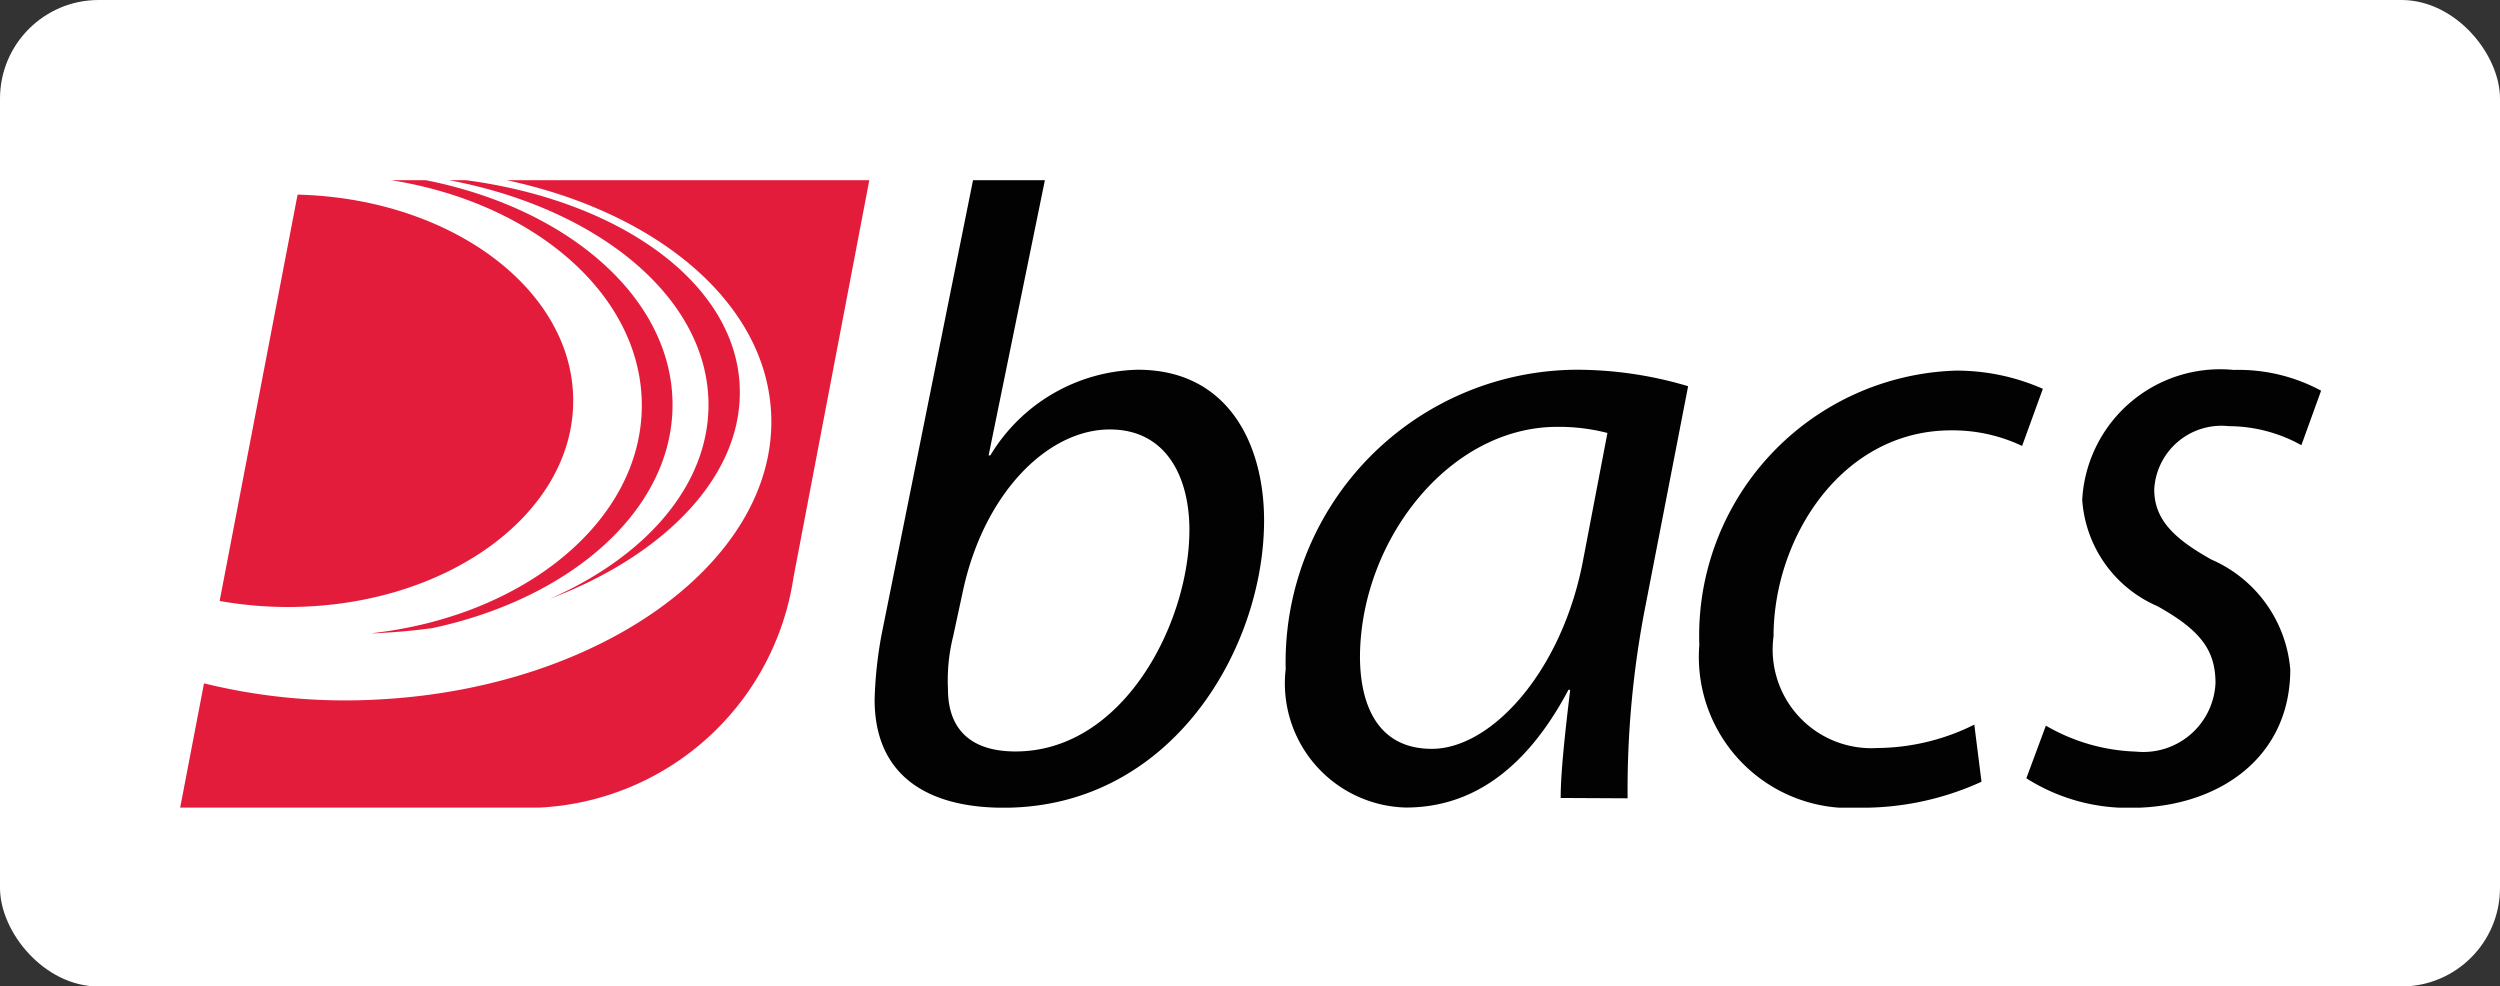
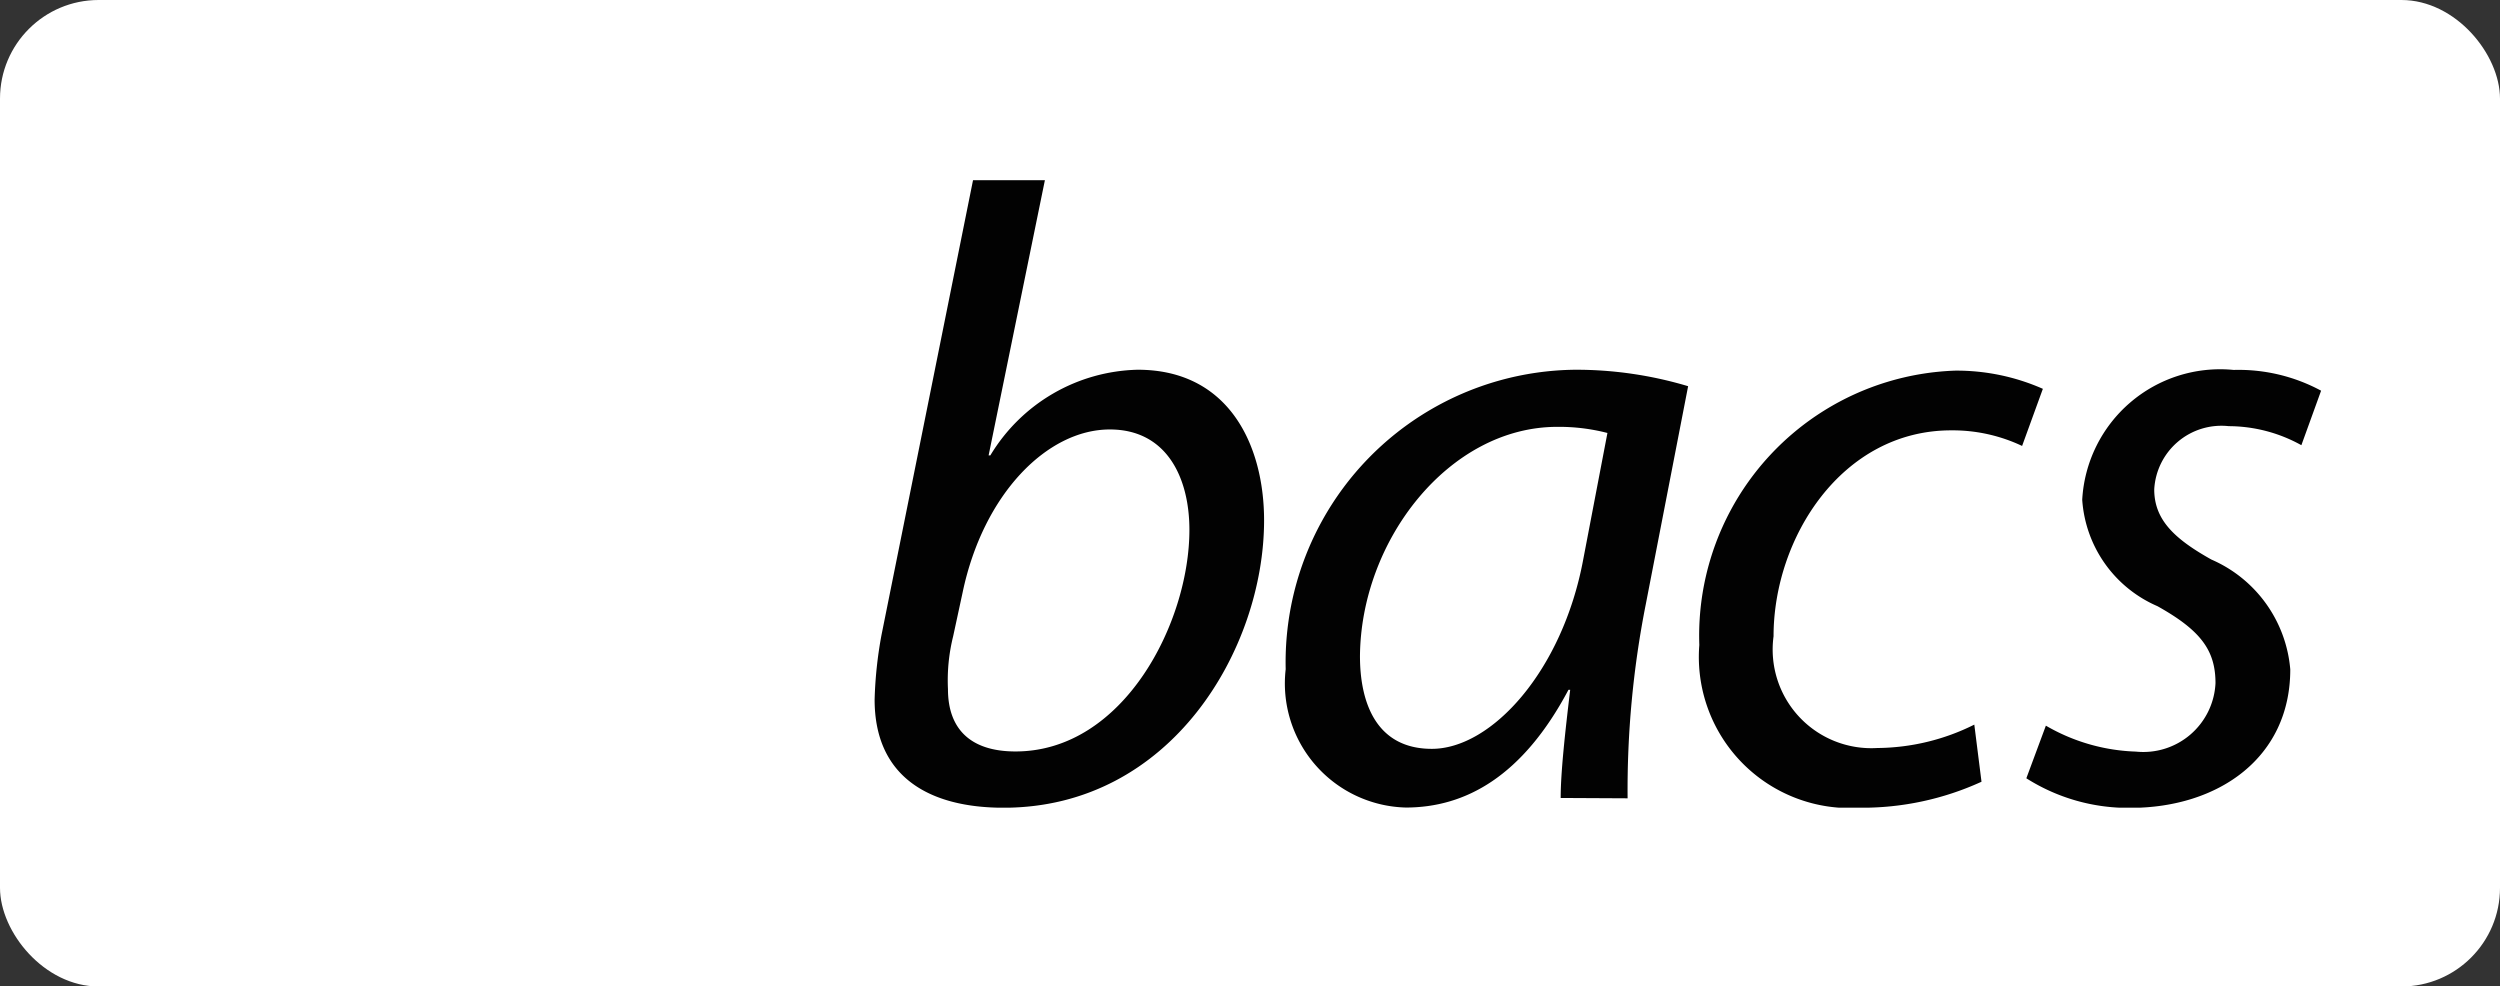
<svg xmlns="http://www.w3.org/2000/svg" width="50.685" height="20" viewBox="0 0 50.685 20">
  <rect x="0" y="0" width="50.685" height="20" fill="#333333" stroke="none" />
  <defs>
    <clipPath id="clip-path">
-       <path id="Path_1634" data-name="Path 1634" d="M0,0H13.979V12.721H0ZM0,0" />
-     </clipPath>
+       </clipPath>
    <clipPath id="clip-path-2">
      <path id="Path_1636" data-name="Path 1636" d="M584,0h29.361V12.721H584Zm0,0" transform="translate(-584)" />
    </clipPath>
  </defs>
  <g id="Group_7995" data-name="Group 7995" transform="translate(-710 -1402)">
    <rect id="Rectangle_1915" data-name="Rectangle 1915" width="50.685" height="20" rx="2" transform="translate(710 1402)" fill="#fff" />
    <g id="surface1" transform="translate(713.653 1405.654)">
      <g id="Group_8012" data-name="Group 8012" clip-path="url(#clip-path)">
-         <path id="Path_1633" data-name="Path 1633" d="M13.99,0H2.456L.02,12.719H7.3a5.482,5.482,0,0,0,5.153-4.67L13.99,0h0" transform="translate(-0.019)" fill="#fff" />
-       </g>
+         </g>
      <g id="Group_8013" data-name="Group 8013" transform="translate(14.051)" clip-path="url(#clip-path-2)">
        <path id="Path_1635" data-name="Path 1635" d="M608.316,12.125a3.857,3.857,0,0,0,2.105.6c1.79,0,3.246-1.017,3.246-2.807a2.672,2.672,0,0,0-1.6-2.228c-.754-.422-1.158-.808-1.158-1.422a1.364,1.364,0,0,1,1.51-1.282,3.041,3.041,0,0,1,1.473.386l.4-1.105a3.526,3.526,0,0,0-1.772-.421,2.8,2.8,0,0,0-3.071,2.632,2.534,2.534,0,0,0,1.526,2.158c.878.491,1.176.895,1.176,1.561a1.465,1.465,0,0,1-1.614,1.387,3.871,3.871,0,0,1-1.825-.526Zm-1.055-1.088a4.461,4.461,0,0,1-1.965.474,2,2,0,0,1-2.105-2.264c0-2,1.386-4.176,3.6-4.176a3.291,3.291,0,0,1,1.439.316l.421-1.158a4.335,4.335,0,0,0-1.772-.369,5.377,5.377,0,0,0-5.193,5.562,3.064,3.064,0,0,0,3.264,3.3,5.813,5.813,0,0,0,2.457-.527Zm-7.438-5.913A3.92,3.92,0,0,0,598.806,5c-2.194,0-3.983,2.3-4,4.65,0,.948.334,1.878,1.457,1.878,1.211,0,2.65-1.58,3.07-3.843Zm-.948,7.4c0-.509.088-1.316.193-2.193h-.035c-.93,1.755-2.088,2.387-3.3,2.387A2.517,2.517,0,0,1,593.3,9.913a5.931,5.931,0,0,1,5.878-6.071,7.919,7.919,0,0,1,2.281.334L600.6,8.6a19.4,19.4,0,0,0-.368,3.931ZM586.558,9.247a3.7,3.7,0,0,0-.105,1.071c0,.807.456,1.263,1.369,1.263,2.194,0,3.526-2.614,3.526-4.492,0-1.053-.456-2.036-1.614-2.036-1.264,0-2.562,1.3-2.983,3.3ZM588.418,0l-1.141,5.579h.035A3.581,3.581,0,0,1,590.3,3.842c1.86,0,2.562,1.545,2.562,3.054,0,2.6-1.878,5.826-5.282,5.826-1.492,0-2.614-.614-2.614-2.193a8.352,8.352,0,0,1,.141-1.317L586.961,0h1.457" transform="translate(-584.938)" fill="#020202" />
      </g>
      <g id="Group_8014" data-name="Group 8014" clip-path="url(#clip-path)">
-         <path id="Path_1637" data-name="Path 1637" d="M11.343,4.151C11.232,2.061,8.9.414,5.8,0H5.456c3.035.574,5.255,2.394,5.255,4.553,0,1.637-1.275,3.08-3.216,3.933,2.372-.9,3.942-2.539,3.847-4.335M6.623,0c3.033.65,5.239,2.463,5.357,4.709.157,2.973-3.406,5.579-7.958,5.818A11.978,11.978,0,0,1,.483,10.2L0,12.719H7.282a5.484,5.484,0,0,0,5.153-4.671L13.971,0ZM5.1,9.083c2.827-.6,4.882-2.4,4.882-4.53,0-2.16-2.111-3.981-5-4.553h-.7c2.9.462,5.077,2.329,5.077,4.564,0,2.339-2.379,4.277-5.485,4.621.078,0,.157,0,.236-.009.337-.018.667-.051.991-.094M2.185,8.652A7.9,7.9,0,0,1,.8,8.53L2.38.292c3.1.075,5.588,1.916,5.588,4.178,0,2.31-2.589,4.182-5.783,4.182" fill="#e41c3b" />
-       </g>
+         </g>
    </g>
  </g>
</svg>